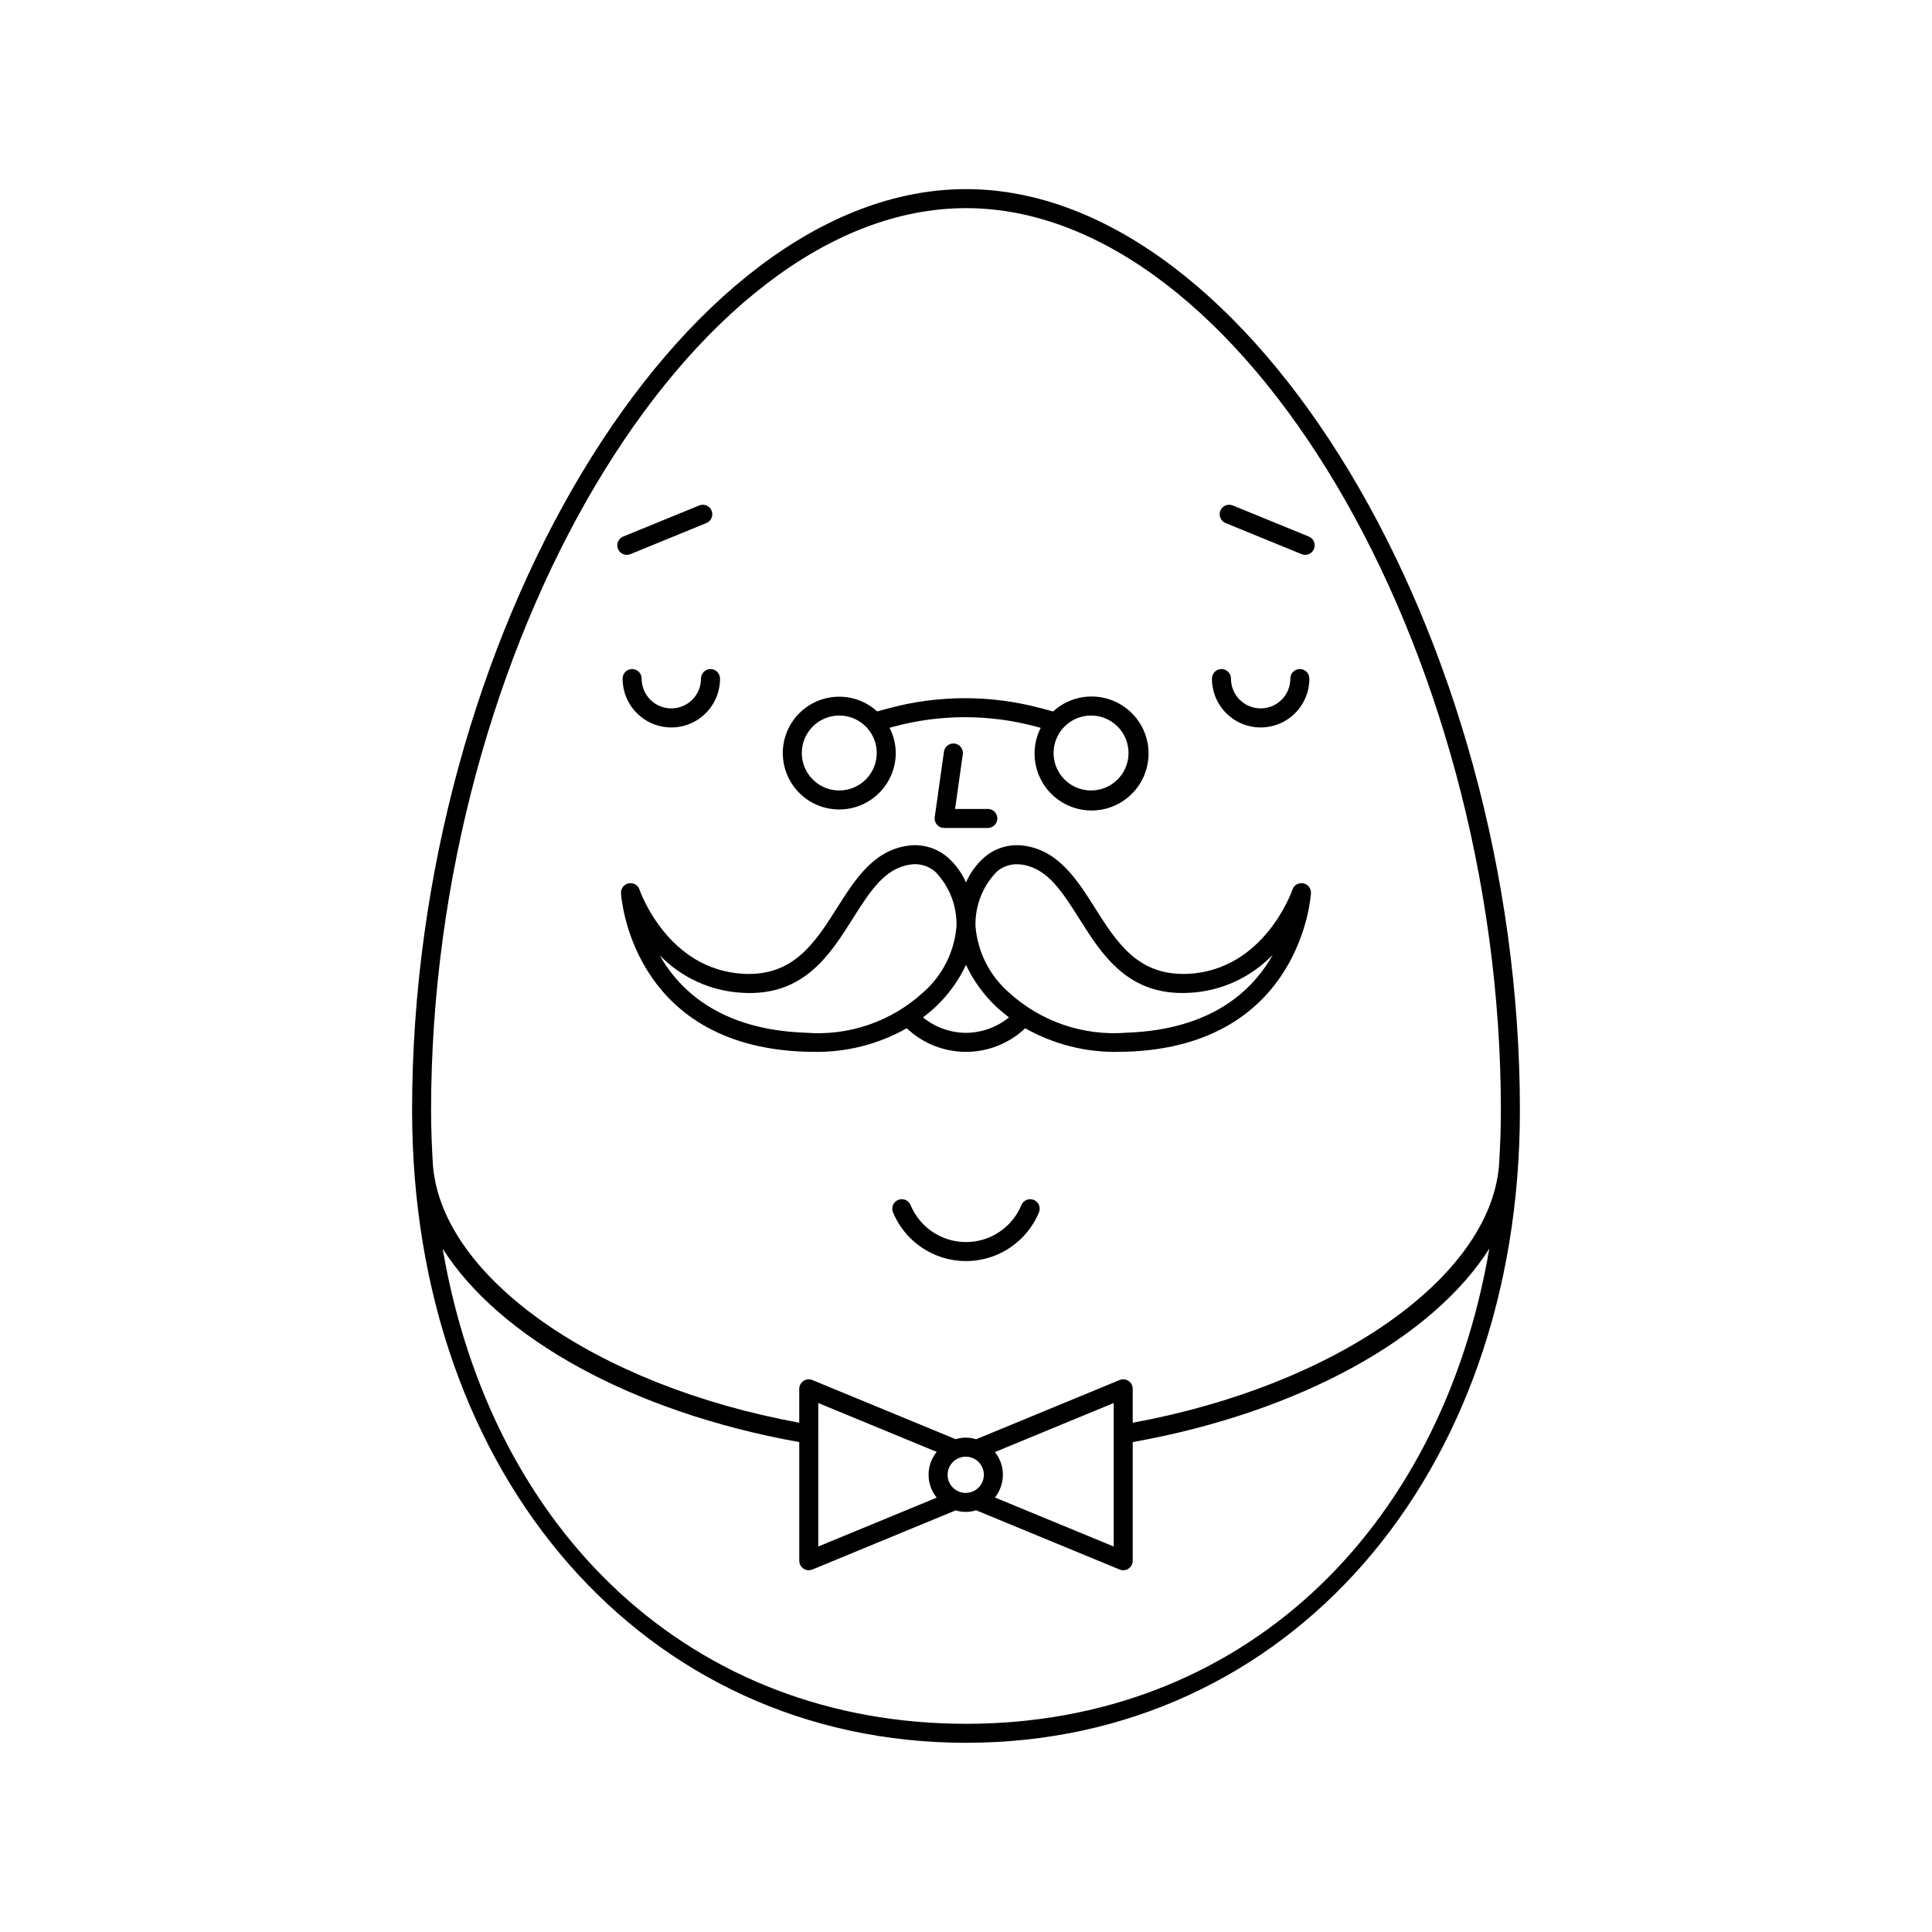
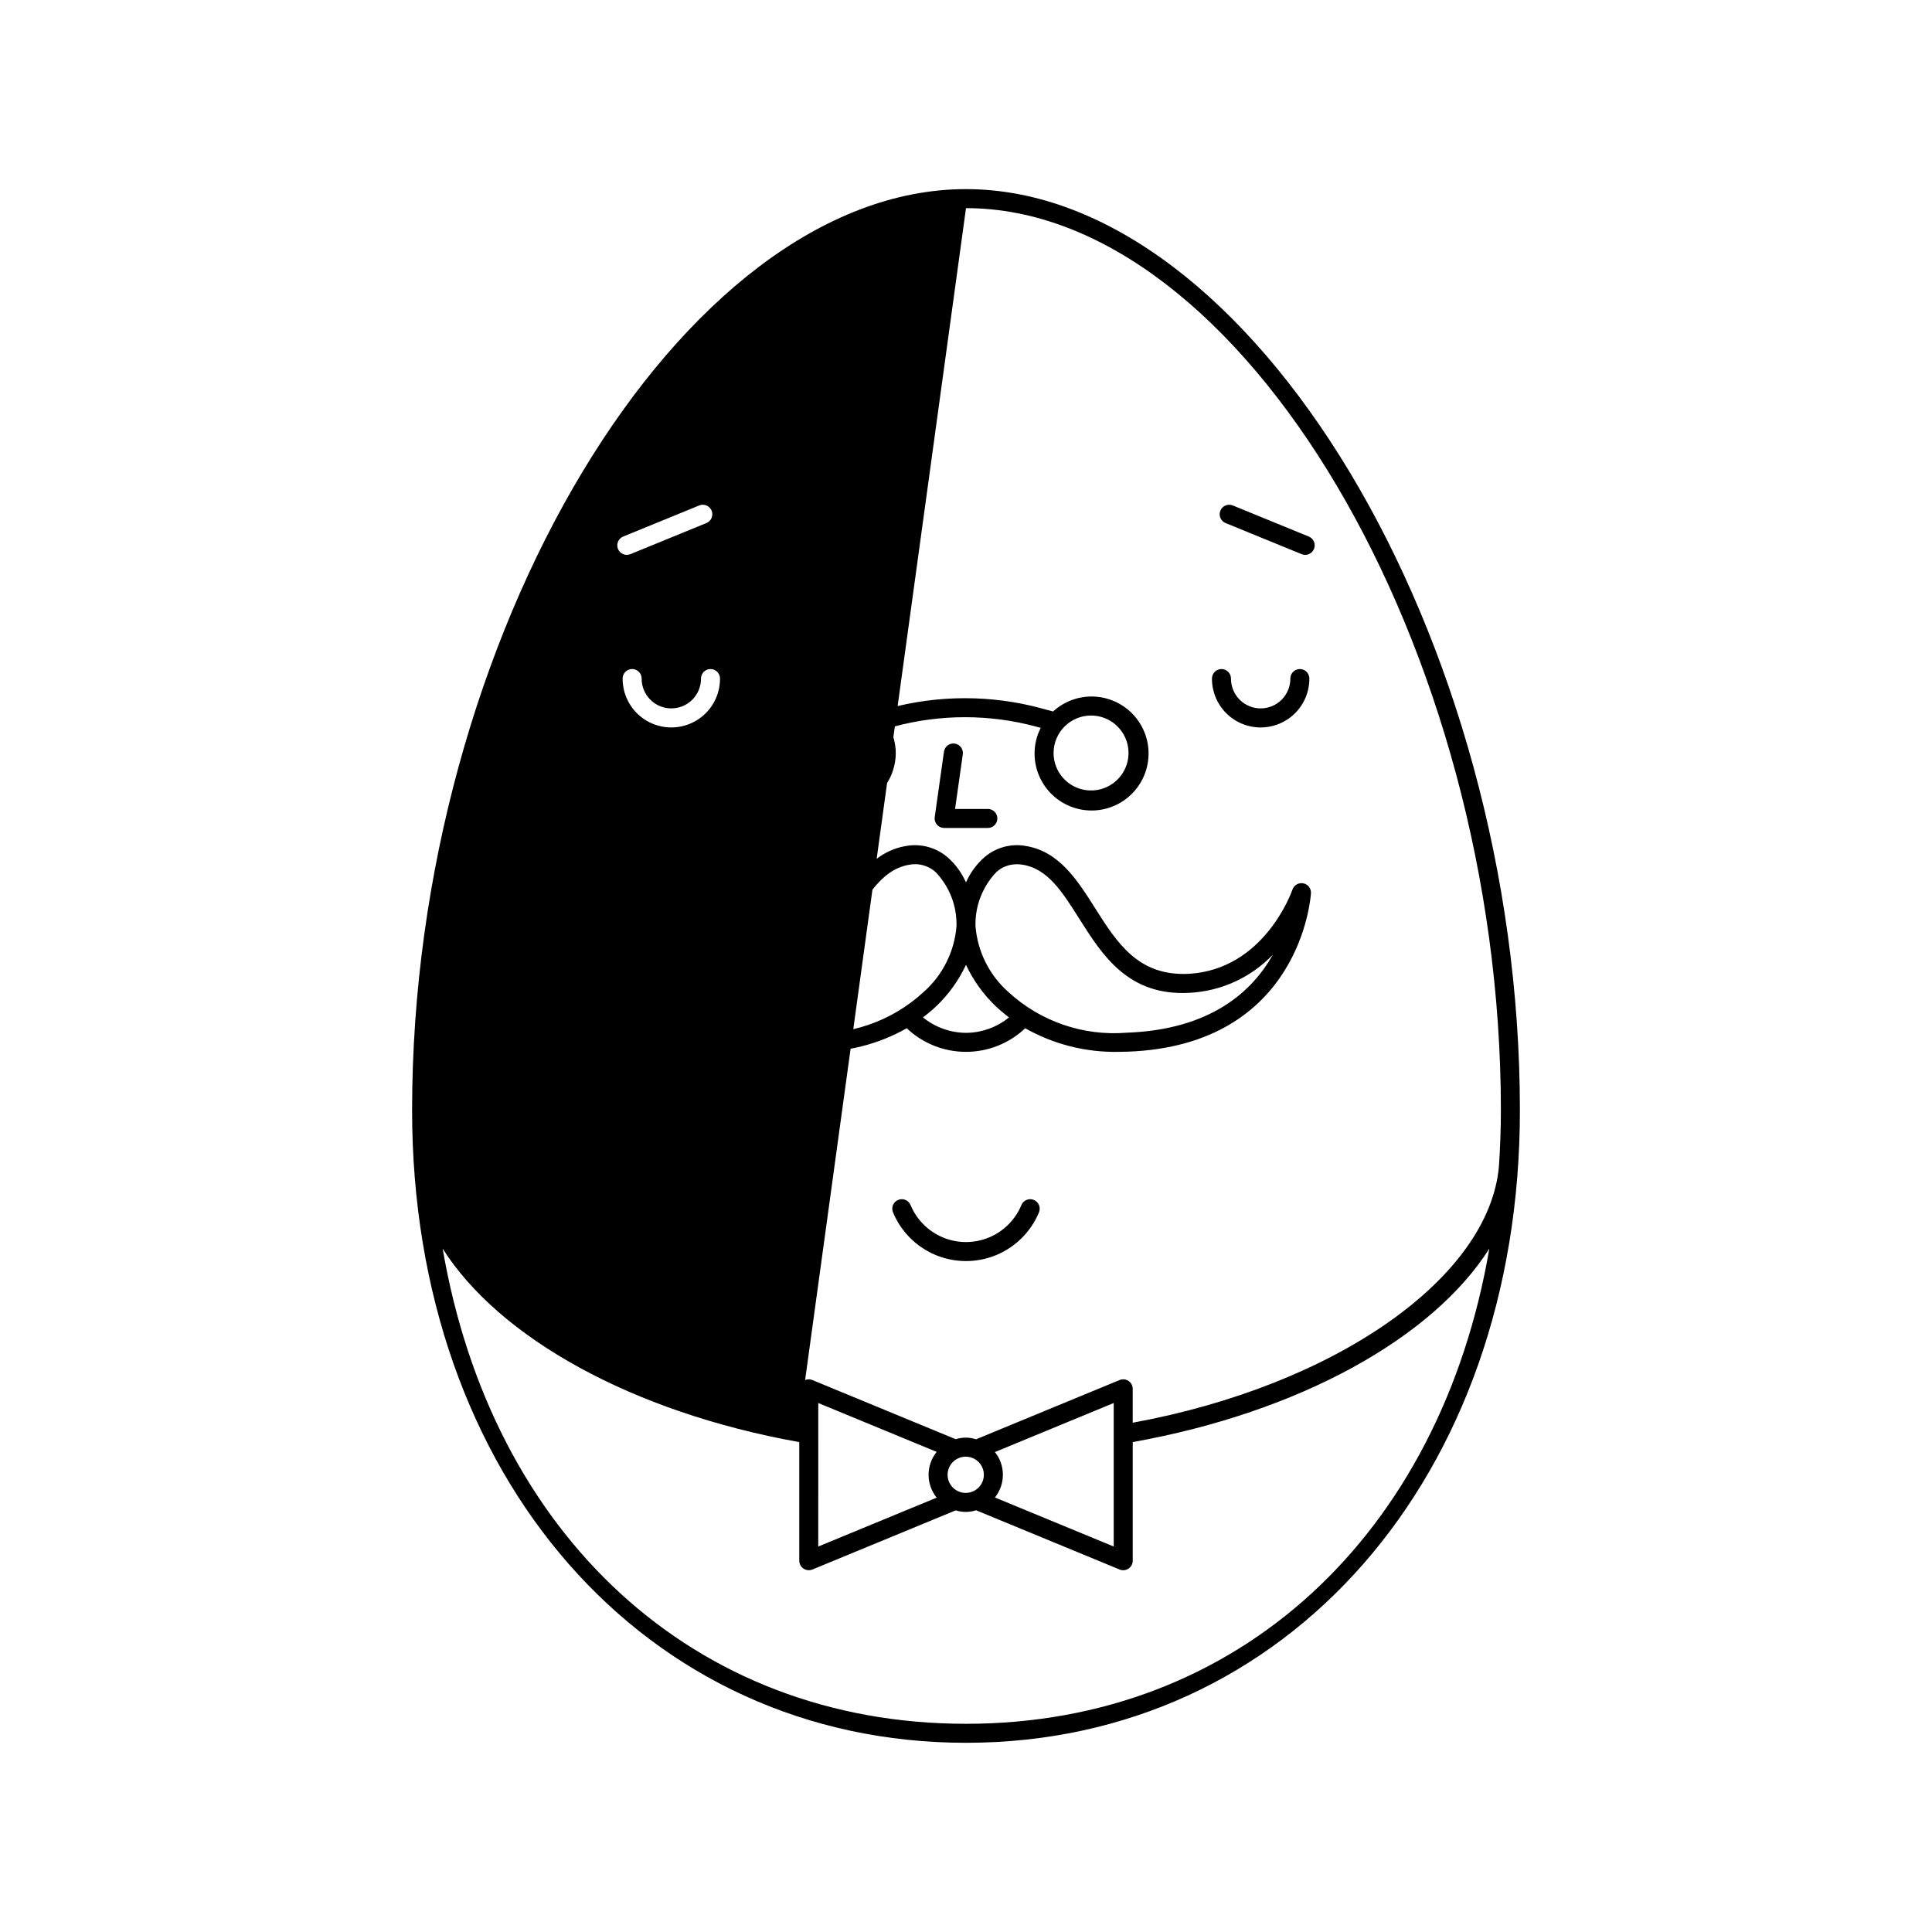
<svg xmlns="http://www.w3.org/2000/svg" fill="#000000" width="800px" height="800px" version="1.1" viewBox="144 144 512 512">
-   <path d="m400 194.12c-75.453 0-146.79 118.64-146.79 244.12 0 97.125 61.738 167.62 146.79 167.62 85.059 0 146.79-70.496 146.79-167.62 0-125.48-71.34-244.12-146.79-244.12zm0 5.039c72.867 0 141.75 116.19 141.75 239.09 0 5.016-0.195 9.934-0.512 14.789-2.559 29.531-43.18 58.113-97.059 68v-8.984c0-0.84-0.418-1.625-1.117-2.094-0.695-0.469-1.582-0.555-2.359-0.234l-38.035 15.699c-1.754-0.574-3.644-0.582-5.402-0.023l-37.98-15.676c-0.777-0.32-1.66-0.234-2.359 0.234-0.699 0.469-1.117 1.254-1.117 2.094v8.984c-53.875-9.887-94.5-38.465-97.059-68-0.316-4.852-0.512-9.77-0.512-14.789 0-122.89 68.891-239.09 141.76-239.09zm-4.875 335.67h-0.004c0.004-1.941 1.176-3.695 2.973-4.438 1.793-0.746 3.863-0.332 5.234 1.043 1.375 1.375 1.785 3.441 1.043 5.238-0.746 1.797-2.496 2.965-4.441 2.965-2.656 0-4.805-2.152-4.809-4.809zm-2.894 6.062-31.383 12.953 0.004-38.031 31.383 12.953h-0.004c-2.863 3.535-2.863 8.59 0 12.125zm15.43-12.082 31.484-12.996v38.031l-31.484-12.996h0.004c2.816-3.519 2.816-8.52 0-12.039zm-7.66 72.016c-72.328 0-125.72-50.227-138.69-125.92 14.934 23.555 50.078 43.32 94.504 51.266v31.438c0 0.668 0.266 1.312 0.738 1.781 0.473 0.473 1.113 0.738 1.781 0.738 0.328 0 0.652-0.062 0.957-0.188l37.98-15.68c1.758 0.559 3.648 0.551 5.402-0.023l38.035 15.699v0.004c0.777 0.32 1.664 0.23 2.359-0.238 0.699-0.465 1.121-1.25 1.117-2.094v-31.441c44.43-7.949 79.574-27.715 94.504-51.27-12.965 75.699-66.359 125.93-138.69 125.93zm-67.707-279.52c0.668 0 1.309 0.266 1.781 0.738 0.473 0.473 0.738 1.113 0.738 1.781 0.016 3.434-1.34 6.727-3.762 9.16-2.422 2.43-5.711 3.797-9.145 3.797-3.43 0-6.719-1.367-9.141-3.797-2.422-2.434-3.777-5.727-3.762-9.16 0-1.391 1.129-2.519 2.519-2.519 1.391 0 2.519 1.129 2.519 2.519-0.012 2.094 0.812 4.106 2.289 5.59 1.477 1.484 3.484 2.316 5.574 2.316 2.094 0 4.102-0.832 5.578-2.316s2.301-3.496 2.289-5.59c0-0.668 0.266-1.309 0.738-1.781 0.473-0.473 1.113-0.738 1.781-0.738zm132.89 2.519c0-1.391 1.129-2.519 2.519-2.519s2.519 1.129 2.519 2.519c-0.012 2.094 0.812 4.106 2.289 5.59 1.477 1.484 3.484 2.316 5.578 2.316s4.102-0.832 5.578-2.316c1.473-1.484 2.297-3.496 2.289-5.59 0-1.391 1.125-2.519 2.519-2.519 1.391 0 2.519 1.129 2.519 2.519 0.012 3.434-1.344 6.727-3.762 9.16-2.422 2.43-5.715 3.797-9.145 3.797-3.434 0-6.723-1.367-9.145-3.797-2.422-2.434-3.773-5.727-3.762-9.16zm-157.41-34.348c-0.254-0.617-0.25-1.309 0.008-1.926s0.75-1.105 1.371-1.359l20.148-8.242h-0.004c1.289-0.527 2.762 0.09 3.289 1.379 0.527 1.289-0.09 2.758-1.379 3.285l-20.148 8.242c-1.289 0.527-2.758-0.09-3.285-1.379zm159.64-10.148c0.25-0.617 0.738-1.113 1.355-1.371 0.617-0.258 1.312-0.262 1.93-0.008l20.148 8.242c1.285 0.527 1.902 2 1.375 3.285-0.527 1.289-1.996 1.906-3.285 1.379l-20.148-8.242c-0.617-0.25-1.109-0.738-1.367-1.355-0.262-0.617-0.262-1.312-0.008-1.93zm-68.262 64.574-2.047 14.48h8.684v-0.004c1.391 0 2.519 1.129 2.519 2.519s-1.129 2.519-2.519 2.519h-11.582c-0.73 0.004-1.426-0.312-1.902-0.863-0.48-0.551-0.695-1.285-0.59-2.008l2.449-17.348c0.195-1.379 1.469-2.34 2.844-2.144 1.379 0.195 2.34 1.469 2.144 2.848zm-85.684 35.832c-0.41-1.18-1.625-1.883-2.856-1.648-1.227 0.238-2.098 1.34-2.039 2.594 0.016 0.402 2.41 40.387 48.664 42.031 0.773 0.031 1.531 0.043 2.277 0.043v-0.004c8.676 0.18 17.234-1.98 24.785-6.254 4.238 4.016 9.859 6.254 15.699 6.254 5.84 0.004 11.457-2.238 15.695-6.254 7.551 4.273 16.113 6.434 24.785 6.254 0.746 0 1.504-0.012 2.277-0.043 46.254-1.645 48.648-41.629 48.664-42.031v0.004c0.059-1.254-0.809-2.356-2.039-2.594-1.23-0.234-2.445 0.469-2.856 1.648-0.301 0.867-7.625 21.238-27.512 22.336-13.297 0.66-18.914-8.09-24.82-17.434-4.676-7.391-9.504-15.027-18.387-16.453h-0.004c-3.93-0.699-7.969 0.422-10.98 3.047-2.07 1.832-3.715 4.094-4.824 6.625-1.109-2.531-2.758-4.793-4.828-6.625-3.016-2.617-7.047-3.734-10.98-3.047-8.879 1.426-13.711 9.066-18.387 16.453-5.91 9.344-11.598 18.129-24.82 17.434-19.887-1.098-27.215-21.469-27.516-22.336zm86.531 37.98c-4.156-0.027-8.18-1.473-11.402-4.098 1.254-0.941 2.457-1.953 3.598-3.031 3.246-3.121 5.891-6.809 7.805-10.883 1.91 4.074 4.555 7.762 7.801 10.883 1.141 1.074 2.344 2.09 3.598 3.031-3.223 2.625-7.242 4.07-11.398 4.098zm8.098-42.652c1.473-1.316 3.379-2.039 5.352-2.031 0.523 0 1.043 0.043 1.559 0.125 6.633 1.066 10.477 7.141 14.922 14.172 6.129 9.691 13 20.73 29.359 19.77v0.004c8.355-0.445 16.23-4.055 22.023-10.094-5.348 9.57-16.305 19.871-38.73 20.668-11.465 0.934-22.801-2.949-31.281-10.719-5.09-4.473-8.242-10.75-8.785-17.504-0.148-5.352 1.863-10.539 5.582-14.391zm-38.031 12.27c4.449-7.031 8.289-13.105 14.922-14.172v-0.004c2.473-0.473 5.027 0.23 6.91 1.906 3.723 3.852 5.731 9.039 5.582 14.391-0.543 6.754-3.691 13.031-8.785 17.504-8.477 7.777-19.812 11.66-31.281 10.719-22.262-0.793-33.227-11.012-38.617-20.555v0.004c5.781 5.973 13.609 9.535 21.91 9.977 16.336 0.977 23.227-10.082 29.359-19.773zm49.273 77.957v-0.004c-2.129 5.125-6.207 9.195-11.332 11.32-5.129 2.121-10.891 2.121-16.016 0-5.129-2.125-9.207-6.195-11.336-11.32-0.531-1.285 0.074-2.762 1.359-3.297 1.285-0.531 2.762 0.074 3.297 1.359 1.613 3.894 4.711 6.988 8.605 8.602 3.894 1.609 8.27 1.609 12.164 0 3.894-1.613 6.988-4.707 8.602-8.602 0.258-0.617 0.75-1.105 1.367-1.359 0.617-0.258 1.312-0.254 1.93 0 1.285 0.535 1.895 2.012 1.359 3.297zm-52.926-106.77c3.969-0.004 7.773-1.582 10.582-4.391 2.805-2.805 4.387-6.609 4.391-10.578-0.016-2.328-0.582-4.617-1.648-6.684l1.188-0.32h0.004c12.32-3.312 25.297-3.312 37.617 0l1.262 0.34c-1.059 2.059-1.621 4.344-1.637 6.664-0.043 4.664 2.074 9.086 5.731 11.98 3.66 2.894 8.449 3.938 12.98 2.824 4.531-1.113 8.293-4.258 10.191-8.52 1.898-4.262 1.723-9.16-0.477-13.273-2.203-4.113-6.18-6.981-10.777-7.766-4.598-0.785-9.301 0.598-12.742 3.75l-3.223-0.867c-13.18-3.535-27.059-3.535-40.234 0l-3.156 0.852h-0.004c-3.644-3.324-8.691-4.637-13.492-3.504-4.801 1.129-8.738 4.555-10.516 9.156-1.777 4.602-1.172 9.781 1.621 13.848 2.789 4.066 7.406 6.496 12.34 6.488zm66.727-24.898c4.016 0 7.637 2.418 9.176 6.129 1.535 3.711 0.688 7.981-2.152 10.82-2.84 2.84-7.113 3.691-10.824 2.152-3.711-1.535-6.129-5.156-6.129-9.172 0.008-5.484 4.449-9.926 9.93-9.93zm-66.727 0c4.016 0 7.637 2.418 9.176 6.129 1.535 3.711 0.688 7.981-2.152 10.82-2.84 2.84-7.113 3.691-10.82 2.152-3.711-1.535-6.133-5.156-6.133-9.172 0.012-5.481 4.449-9.922 9.93-9.93z" />
+   <path d="m400 194.12c-75.453 0-146.79 118.64-146.79 244.12 0 97.125 61.738 167.62 146.79 167.62 85.059 0 146.79-70.496 146.79-167.62 0-125.48-71.34-244.12-146.79-244.12zm0 5.039c72.867 0 141.75 116.19 141.75 239.09 0 5.016-0.195 9.934-0.512 14.789-2.559 29.531-43.18 58.113-97.059 68v-8.984c0-0.84-0.418-1.625-1.117-2.094-0.695-0.469-1.582-0.555-2.359-0.234l-38.035 15.699c-1.754-0.574-3.644-0.582-5.402-0.023l-37.98-15.676c-0.777-0.32-1.66-0.234-2.359 0.234-0.699 0.469-1.117 1.254-1.117 2.094v8.984zm-4.875 335.67h-0.004c0.004-1.941 1.176-3.695 2.973-4.438 1.793-0.746 3.863-0.332 5.234 1.043 1.375 1.375 1.785 3.441 1.043 5.238-0.746 1.797-2.496 2.965-4.441 2.965-2.656 0-4.805-2.152-4.809-4.809zm-2.894 6.062-31.383 12.953 0.004-38.031 31.383 12.953h-0.004c-2.863 3.535-2.863 8.59 0 12.125zm15.43-12.082 31.484-12.996v38.031l-31.484-12.996h0.004c2.816-3.519 2.816-8.52 0-12.039zm-7.66 72.016c-72.328 0-125.72-50.227-138.69-125.92 14.934 23.555 50.078 43.32 94.504 51.266v31.438c0 0.668 0.266 1.312 0.738 1.781 0.473 0.473 1.113 0.738 1.781 0.738 0.328 0 0.652-0.062 0.957-0.188l37.98-15.68c1.758 0.559 3.648 0.551 5.402-0.023l38.035 15.699v0.004c0.777 0.32 1.664 0.23 2.359-0.238 0.699-0.465 1.121-1.25 1.117-2.094v-31.441c44.43-7.949 79.574-27.715 94.504-51.27-12.965 75.699-66.359 125.93-138.69 125.93zm-67.707-279.52c0.668 0 1.309 0.266 1.781 0.738 0.473 0.473 0.738 1.113 0.738 1.781 0.016 3.434-1.34 6.727-3.762 9.16-2.422 2.43-5.711 3.797-9.145 3.797-3.43 0-6.719-1.367-9.141-3.797-2.422-2.434-3.777-5.727-3.762-9.16 0-1.391 1.129-2.519 2.519-2.519 1.391 0 2.519 1.129 2.519 2.519-0.012 2.094 0.812 4.106 2.289 5.59 1.477 1.484 3.484 2.316 5.574 2.316 2.094 0 4.102-0.832 5.578-2.316s2.301-3.496 2.289-5.59c0-0.668 0.266-1.309 0.738-1.781 0.473-0.473 1.113-0.738 1.781-0.738zm132.89 2.519c0-1.391 1.129-2.519 2.519-2.519s2.519 1.129 2.519 2.519c-0.012 2.094 0.812 4.106 2.289 5.59 1.477 1.484 3.484 2.316 5.578 2.316s4.102-0.832 5.578-2.316c1.473-1.484 2.297-3.496 2.289-5.59 0-1.391 1.125-2.519 2.519-2.519 1.391 0 2.519 1.129 2.519 2.519 0.012 3.434-1.344 6.727-3.762 9.16-2.422 2.43-5.715 3.797-9.145 3.797-3.434 0-6.723-1.367-9.145-3.797-2.422-2.434-3.773-5.727-3.762-9.16zm-157.41-34.348c-0.254-0.617-0.25-1.309 0.008-1.926s0.75-1.105 1.371-1.359l20.148-8.242h-0.004c1.289-0.527 2.762 0.09 3.289 1.379 0.527 1.289-0.09 2.758-1.379 3.285l-20.148 8.242c-1.289 0.527-2.758-0.09-3.285-1.379zm159.64-10.148c0.25-0.617 0.738-1.113 1.355-1.371 0.617-0.258 1.312-0.262 1.93-0.008l20.148 8.242c1.285 0.527 1.902 2 1.375 3.285-0.527 1.289-1.996 1.906-3.285 1.379l-20.148-8.242c-0.617-0.25-1.109-0.738-1.367-1.355-0.262-0.617-0.262-1.312-0.008-1.93zm-68.262 64.574-2.047 14.48h8.684v-0.004c1.391 0 2.519 1.129 2.519 2.519s-1.129 2.519-2.519 2.519h-11.582c-0.73 0.004-1.426-0.312-1.902-0.863-0.48-0.551-0.695-1.285-0.59-2.008l2.449-17.348c0.195-1.379 1.469-2.34 2.844-2.144 1.379 0.195 2.34 1.469 2.144 2.848zm-85.684 35.832c-0.41-1.18-1.625-1.883-2.856-1.648-1.227 0.238-2.098 1.34-2.039 2.594 0.016 0.402 2.41 40.387 48.664 42.031 0.773 0.031 1.531 0.043 2.277 0.043v-0.004c8.676 0.18 17.234-1.98 24.785-6.254 4.238 4.016 9.859 6.254 15.699 6.254 5.84 0.004 11.457-2.238 15.695-6.254 7.551 4.273 16.113 6.434 24.785 6.254 0.746 0 1.504-0.012 2.277-0.043 46.254-1.645 48.648-41.629 48.664-42.031v0.004c0.059-1.254-0.809-2.356-2.039-2.594-1.23-0.234-2.445 0.469-2.856 1.648-0.301 0.867-7.625 21.238-27.512 22.336-13.297 0.66-18.914-8.09-24.82-17.434-4.676-7.391-9.504-15.027-18.387-16.453h-0.004c-3.93-0.699-7.969 0.422-10.98 3.047-2.07 1.832-3.715 4.094-4.824 6.625-1.109-2.531-2.758-4.793-4.828-6.625-3.016-2.617-7.047-3.734-10.98-3.047-8.879 1.426-13.711 9.066-18.387 16.453-5.91 9.344-11.598 18.129-24.82 17.434-19.887-1.098-27.215-21.469-27.516-22.336zm86.531 37.98c-4.156-0.027-8.18-1.473-11.402-4.098 1.254-0.941 2.457-1.953 3.598-3.031 3.246-3.121 5.891-6.809 7.805-10.883 1.91 4.074 4.555 7.762 7.801 10.883 1.141 1.074 2.344 2.09 3.598 3.031-3.223 2.625-7.242 4.07-11.398 4.098zm8.098-42.652c1.473-1.316 3.379-2.039 5.352-2.031 0.523 0 1.043 0.043 1.559 0.125 6.633 1.066 10.477 7.141 14.922 14.172 6.129 9.691 13 20.73 29.359 19.77v0.004c8.355-0.445 16.23-4.055 22.023-10.094-5.348 9.57-16.305 19.871-38.73 20.668-11.465 0.934-22.801-2.949-31.281-10.719-5.09-4.473-8.242-10.75-8.785-17.504-0.148-5.352 1.863-10.539 5.582-14.391zm-38.031 12.27c4.449-7.031 8.289-13.105 14.922-14.172v-0.004c2.473-0.473 5.027 0.23 6.91 1.906 3.723 3.852 5.731 9.039 5.582 14.391-0.543 6.754-3.691 13.031-8.785 17.504-8.477 7.777-19.812 11.66-31.281 10.719-22.262-0.793-33.227-11.012-38.617-20.555v0.004c5.781 5.973 13.609 9.535 21.91 9.977 16.336 0.977 23.227-10.082 29.359-19.773zm49.273 77.957v-0.004c-2.129 5.125-6.207 9.195-11.332 11.32-5.129 2.121-10.891 2.121-16.016 0-5.129-2.125-9.207-6.195-11.336-11.32-0.531-1.285 0.074-2.762 1.359-3.297 1.285-0.531 2.762 0.074 3.297 1.359 1.613 3.894 4.711 6.988 8.605 8.602 3.894 1.609 8.27 1.609 12.164 0 3.894-1.613 6.988-4.707 8.602-8.602 0.258-0.617 0.75-1.105 1.367-1.359 0.617-0.258 1.312-0.254 1.93 0 1.285 0.535 1.895 2.012 1.359 3.297zm-52.926-106.77c3.969-0.004 7.773-1.582 10.582-4.391 2.805-2.805 4.387-6.609 4.391-10.578-0.016-2.328-0.582-4.617-1.648-6.684l1.188-0.32h0.004c12.32-3.312 25.297-3.312 37.617 0l1.262 0.34c-1.059 2.059-1.621 4.344-1.637 6.664-0.043 4.664 2.074 9.086 5.731 11.98 3.66 2.894 8.449 3.938 12.98 2.824 4.531-1.113 8.293-4.258 10.191-8.52 1.898-4.262 1.723-9.16-0.477-13.273-2.203-4.113-6.18-6.981-10.777-7.766-4.598-0.785-9.301 0.598-12.742 3.75l-3.223-0.867c-13.18-3.535-27.059-3.535-40.234 0l-3.156 0.852h-0.004c-3.644-3.324-8.691-4.637-13.492-3.504-4.801 1.129-8.738 4.555-10.516 9.156-1.777 4.602-1.172 9.781 1.621 13.848 2.789 4.066 7.406 6.496 12.34 6.488zm66.727-24.898c4.016 0 7.637 2.418 9.176 6.129 1.535 3.711 0.688 7.981-2.152 10.82-2.84 2.84-7.113 3.691-10.824 2.152-3.711-1.535-6.129-5.156-6.129-9.172 0.008-5.484 4.449-9.926 9.93-9.93zm-66.727 0c4.016 0 7.637 2.418 9.176 6.129 1.535 3.711 0.688 7.981-2.152 10.82-2.84 2.84-7.113 3.691-10.82 2.152-3.711-1.535-6.133-5.156-6.133-9.172 0.012-5.481 4.449-9.922 9.93-9.93z" />
</svg>